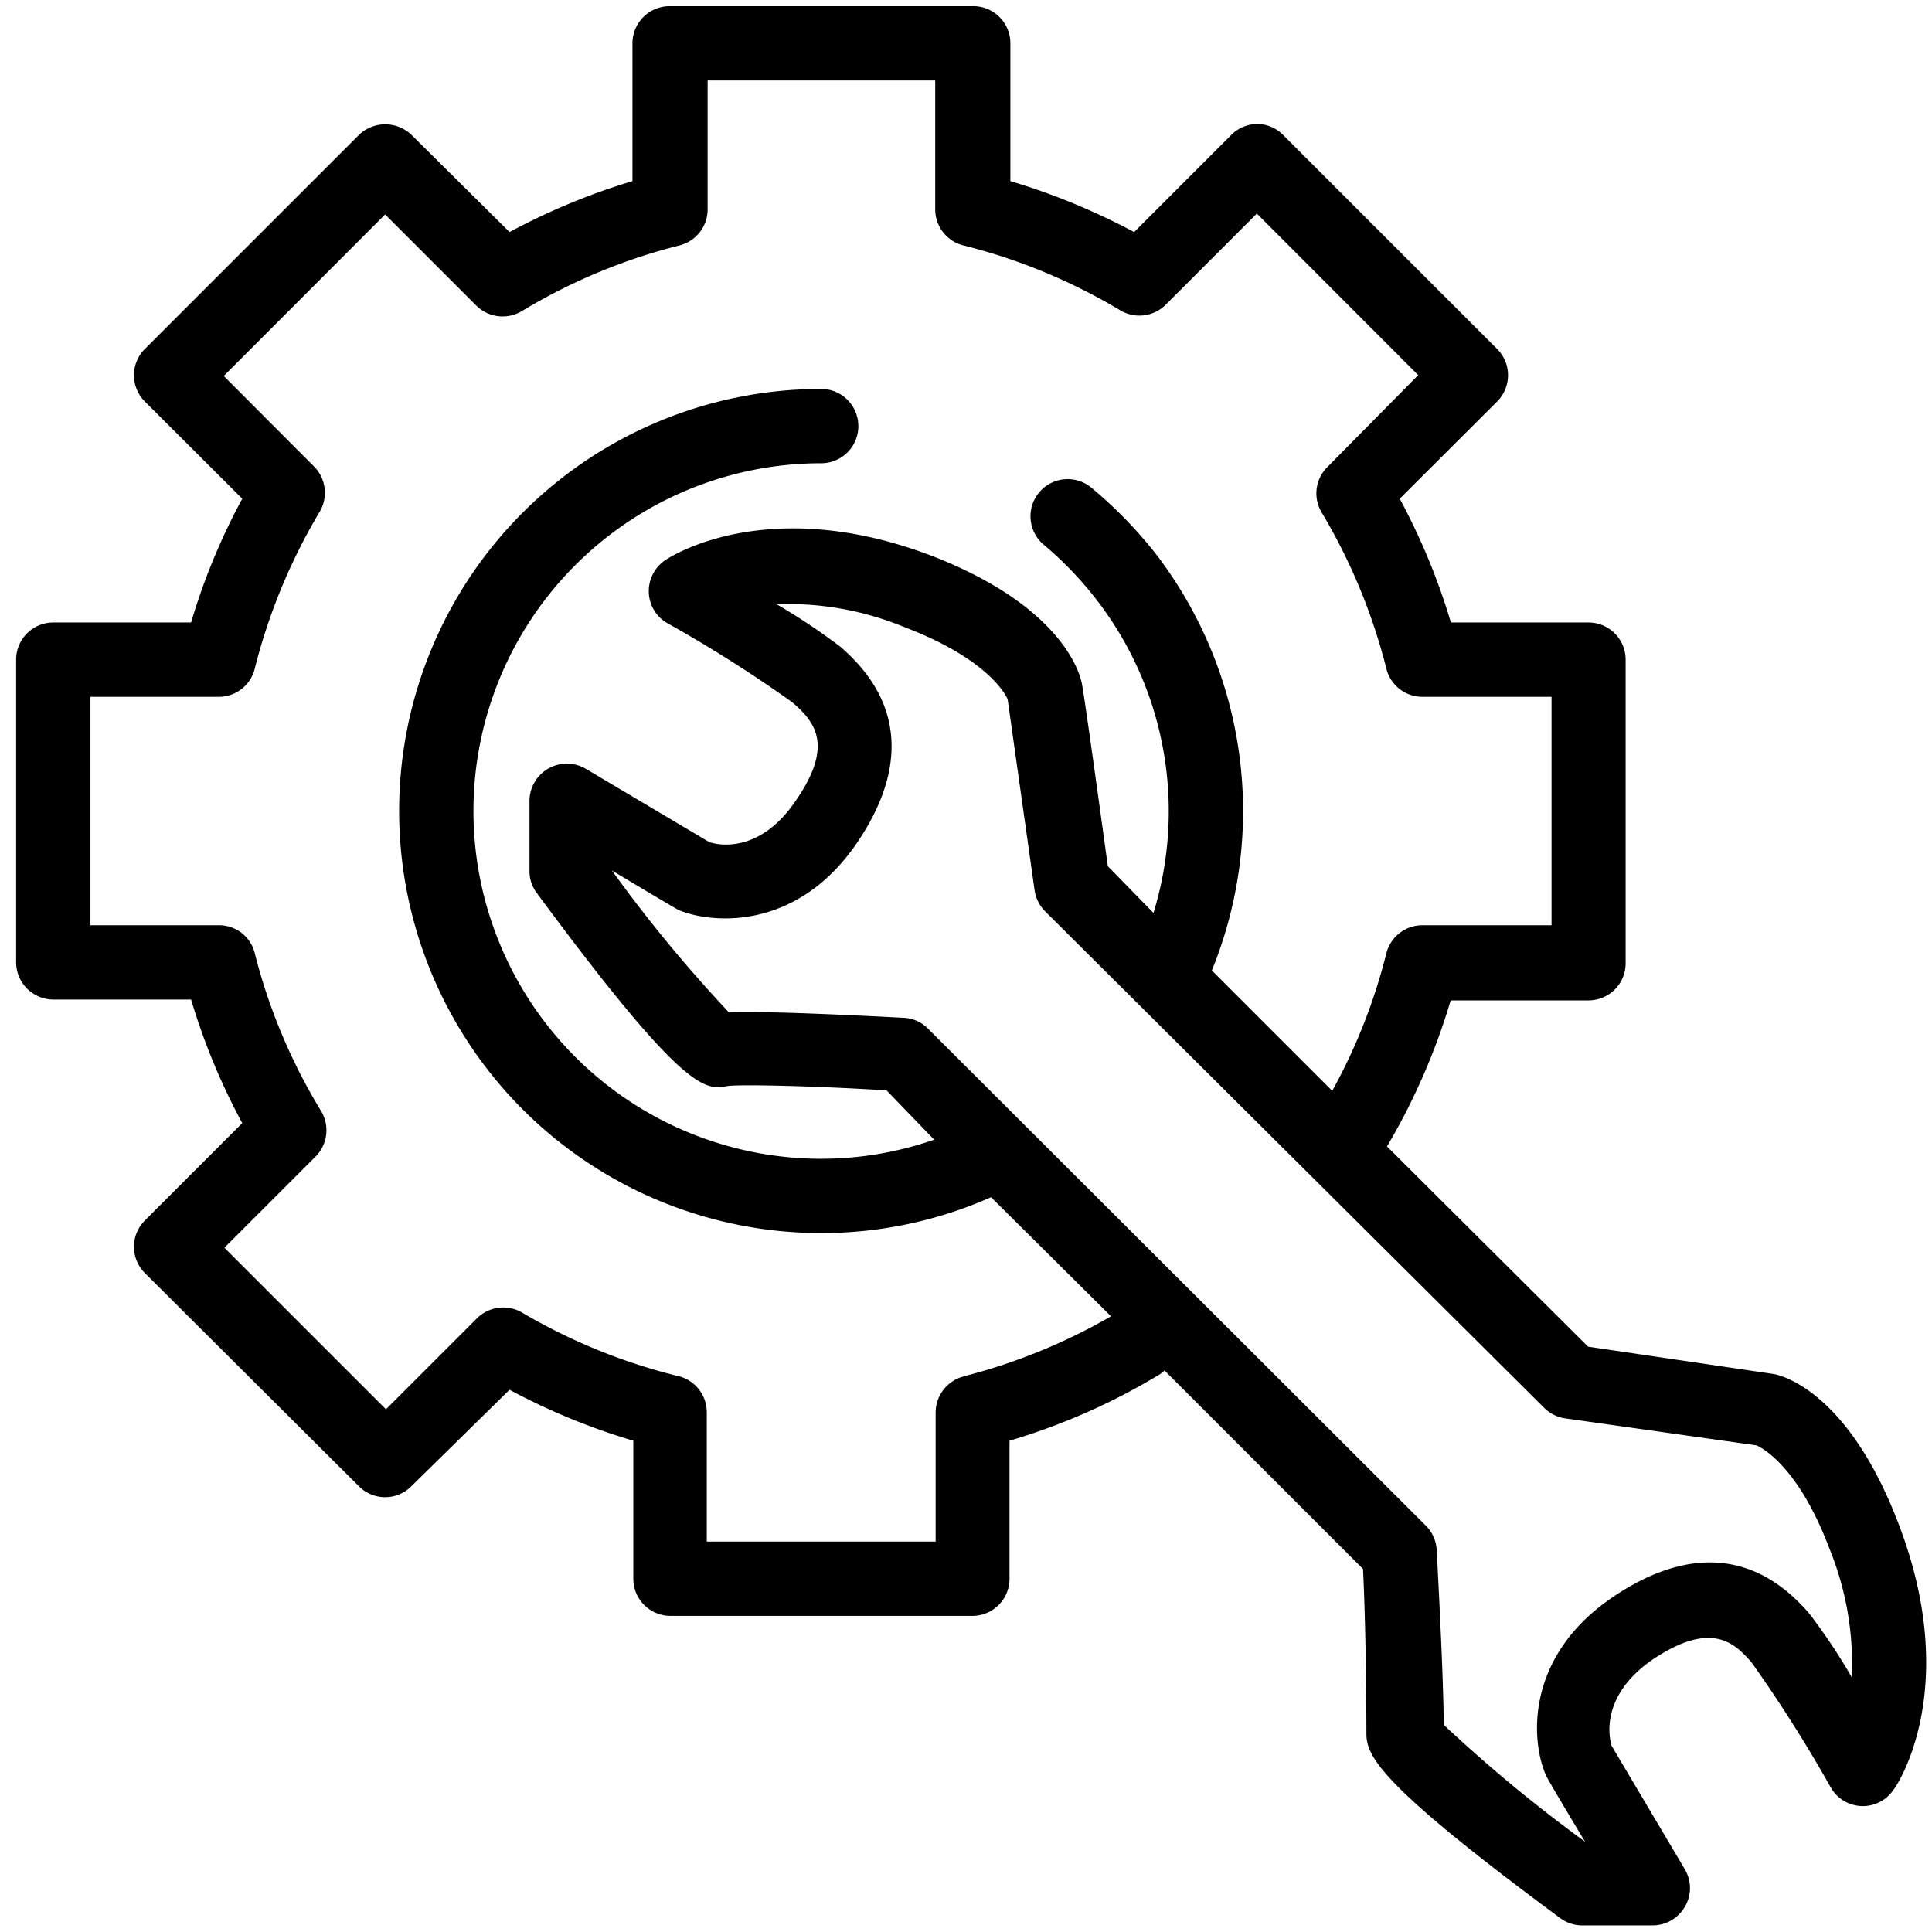
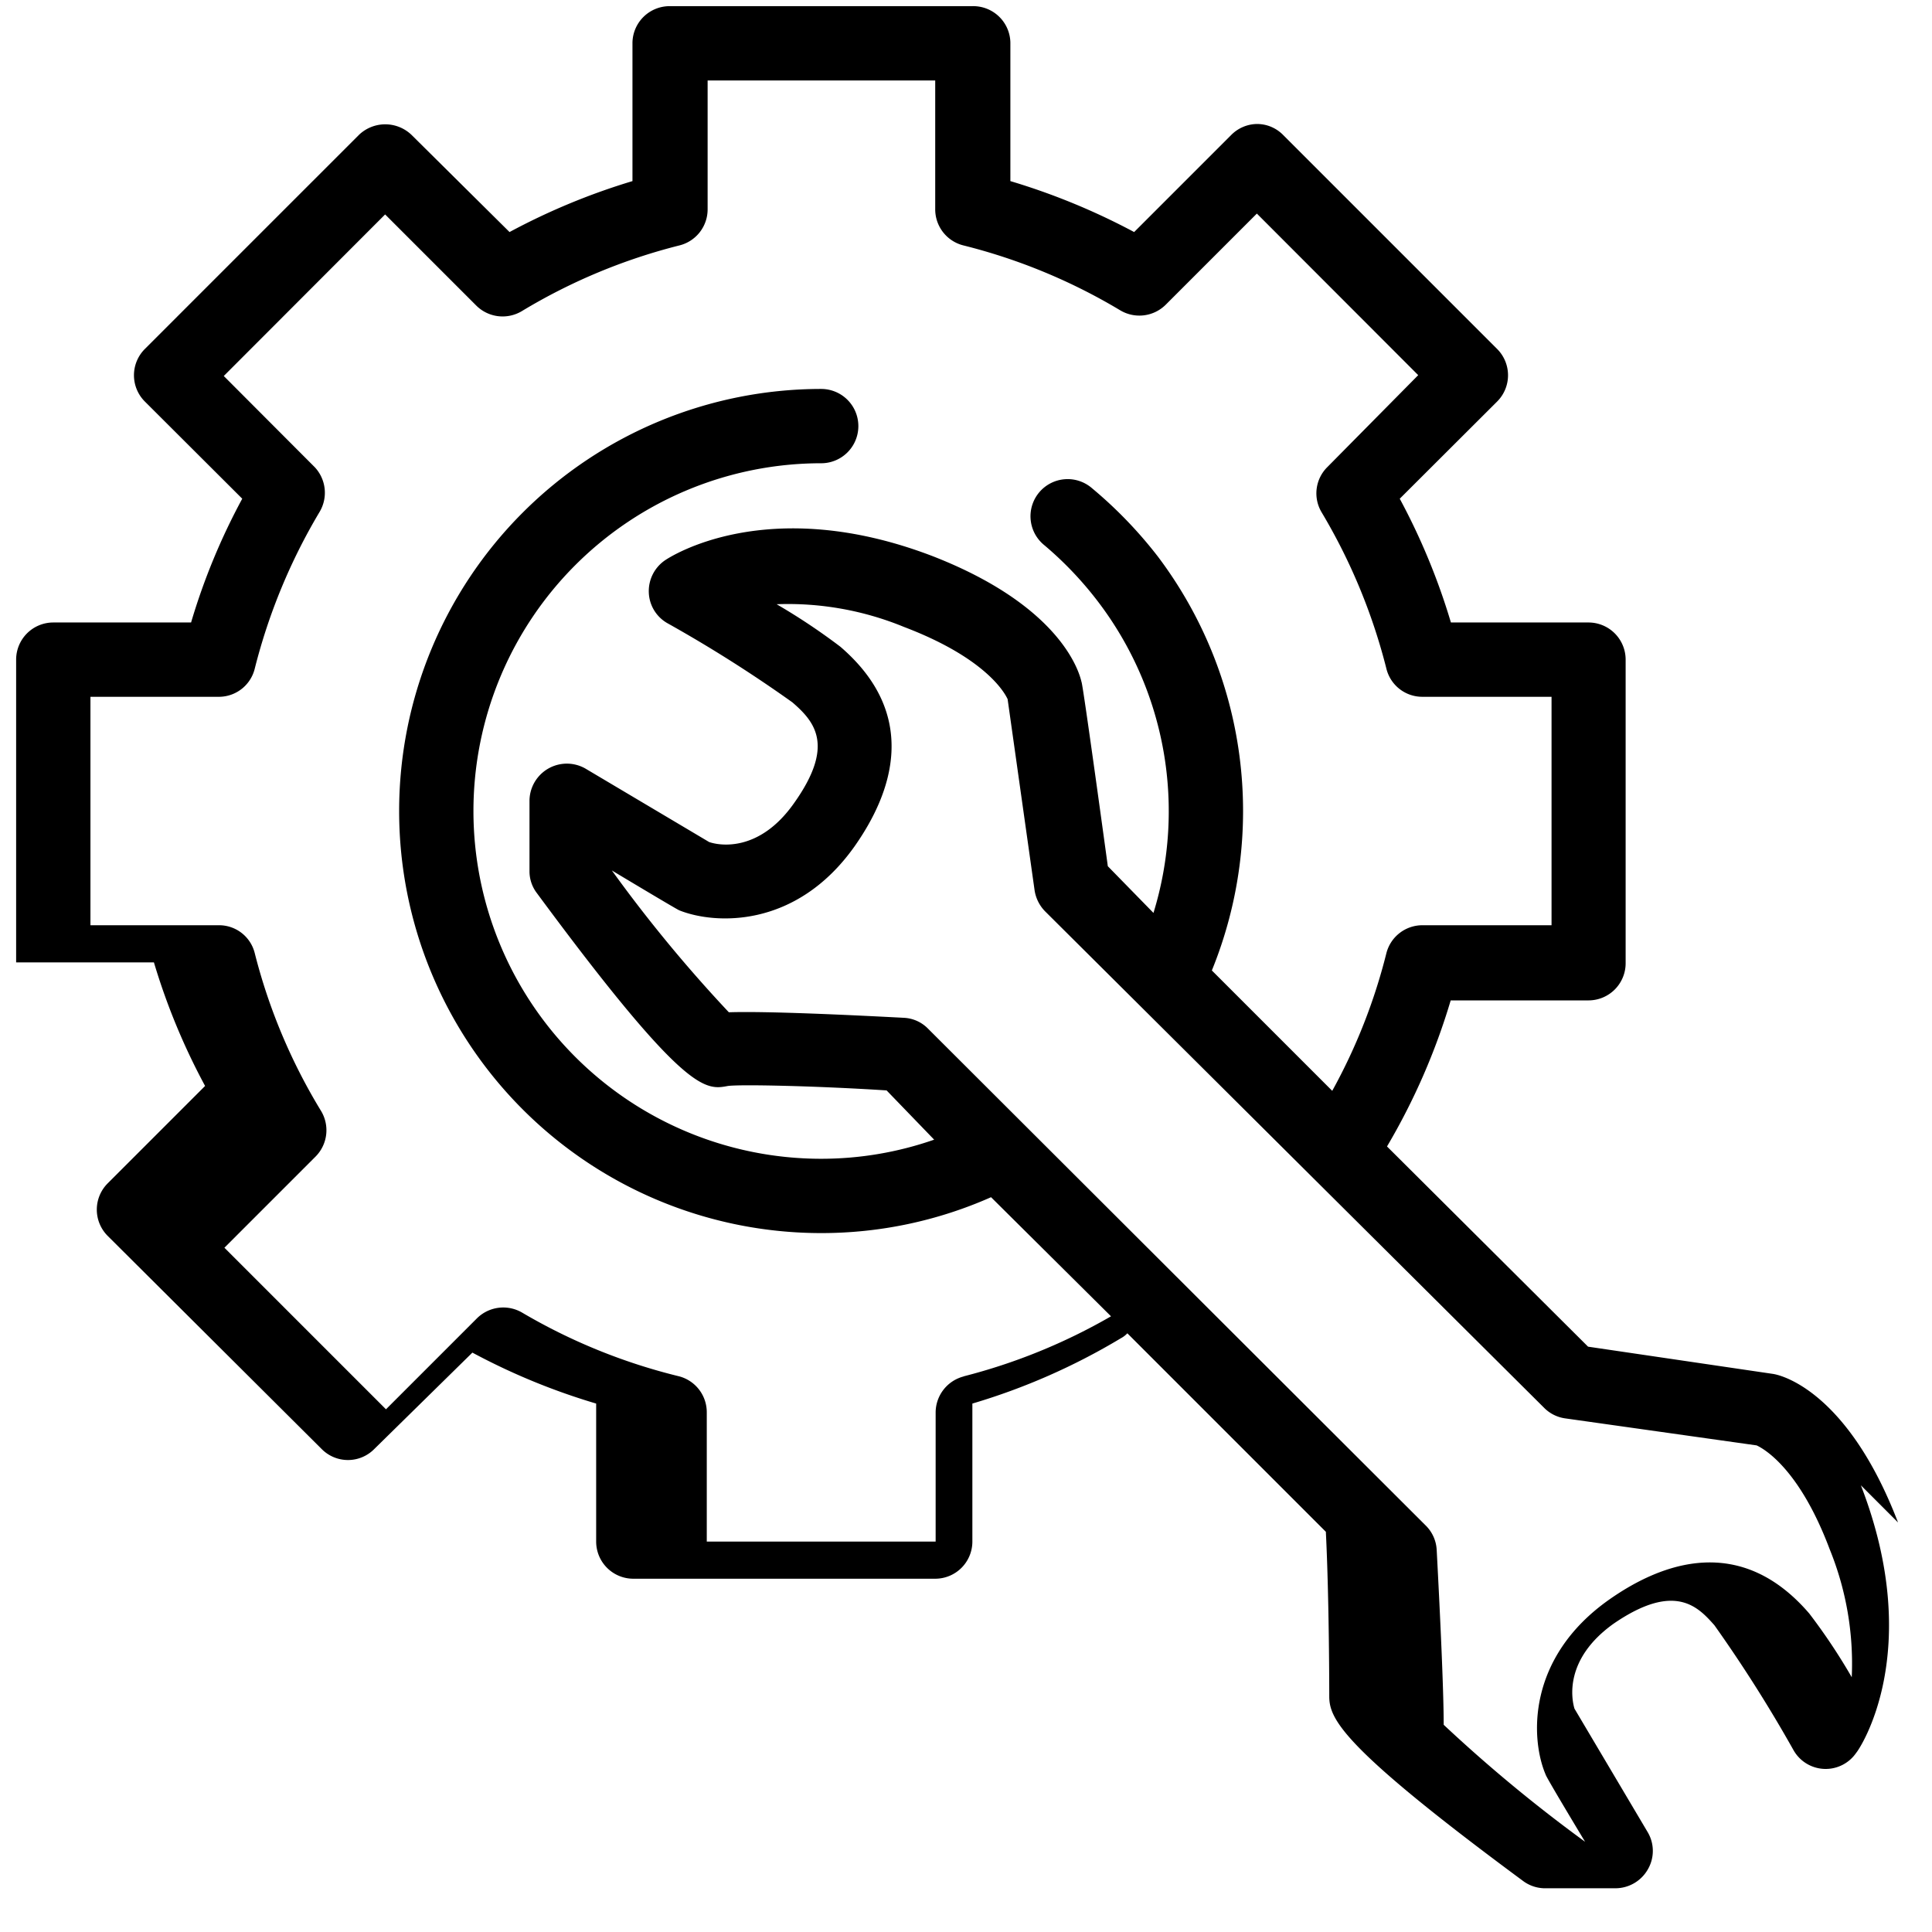
<svg xmlns="http://www.w3.org/2000/svg" id="Layer_1" height="512" viewBox="0 0 91 91" width="512" data-name="Layer 1">
-   <path d="m89.4 71.71c-2.3-6-5.33-6.92-5.91-7l-8.69-1.28-9.47-9.43a30.77 30.77 0 0 0 3-6.88h6.49a1.75 1.75 0 0 0 1.75-1.75v-14.3a1.75 1.75 0 0 0 -1.75-1.75h-6.48a30.87 30.87 0 0 0 -2.41-5.83l4.59-4.58a1.75 1.75 0 0 0 0-2.47l-10.09-10.09a1.72 1.72 0 0 0 -1.23-.51 1.74 1.74 0 0 0 -1.2.51l-4.58 4.58a31.51 31.51 0 0 0 -5.83-2.4v-6.53a1.75 1.75 0 0 0 -1.79-1.71h-14.26a1.75 1.75 0 0 0 -1.75 1.71v6.53a31.14 31.14 0 0 0 -5.79 2.4l-4.62-4.58a1.79 1.79 0 0 0 -2.47 0l-10.09 10.09a1.75 1.75 0 0 0 0 2.47l4.59 4.58a30.34 30.34 0 0 0 -2.41 5.83h-6.49a1.75 1.75 0 0 0 -1.75 1.75v14.26a1.76 1.76 0 0 0 1.75 1.75h6.49a30.79 30.79 0 0 0 2.41 5.82l-4.59 4.59a1.75 1.75 0 0 0 0 2.47l10.08 10.04a1.74 1.74 0 0 0 2.48 0l4.62-4.54a30.84 30.84 0 0 0 5.83 2.4v6.5a1.75 1.75 0 0 0 1.75 1.75h14.22a1.75 1.75 0 0 0 1.75-1.75v-6.5a30.24 30.24 0 0 0 7-3.08 1.14 1.14 0 0 0 .3-.23l9.35 9.35c.16 3.24.16 7.64.16 7.75 0 1.07.61 2.4 9.12 8.69a1.74 1.74 0 0 0 1 .35h3.36a1.76 1.76 0 0 0 1.52-.88 1.73 1.73 0 0 0 0-1.76l-3.45-5.82c-.13-.43-.51-2.32 1.84-4 2.91-2 4-.77 4.75.07a65.9 65.9 0 0 1 3.73 5.89 1.74 1.74 0 0 0 2.95.12c.16-.17 3.25-4.78.22-12.6zm-44-6.88a1.76 1.76 0 0 0 -1.33 1.7v6.08h-10.78v-6.08a1.75 1.75 0 0 0 -1.29-1.7 27.34 27.34 0 0 1 -7.4-3 1.76 1.76 0 0 0 -2.13.26l-4.29 4.29-7.61-7.61 4.29-4.29a1.76 1.76 0 0 0 .27-2.14 27 27 0 0 1 -3.13-7.44 1.73 1.73 0 0 0 -1.69-1.32h-6.05v-10.76h6.08a1.74 1.74 0 0 0 1.66-1.33 27.54 27.54 0 0 1 3.06-7.39 1.76 1.76 0 0 0 -.24-2.1l-4.28-4.29 7.6-7.61 4.29 4.29a1.76 1.76 0 0 0 2.14.27 27.17 27.17 0 0 1 7.43-3.1 1.75 1.75 0 0 0 1.33-1.7v-6.07h10.72v6.07a1.75 1.75 0 0 0 1.33 1.7 27.17 27.17 0 0 1 7.39 3.06 1.76 1.76 0 0 0 2.14-.27l4.29-4.29 7.6 7.61-4.28 4.33a1.74 1.74 0 0 0 -.27 2.13 27.49 27.49 0 0 1 3.06 7.4 1.74 1.74 0 0 0 1.69 1.29h6.08v10.76h-6.08a1.75 1.75 0 0 0 -1.7 1.32 26.9 26.9 0 0 1 -2.55 6.48l-5.67-5.67a19.91 19.91 0 0 0 -2.53-19.48 20.48 20.48 0 0 0 -3.11-3.23 1.75 1.75 0 1 0 -2.25 2.68 16.78 16.78 0 0 1 2.56 2.7 16.29 16.29 0 0 1 2.58 14.62l-2.15-2.2s-1.18-8.64-1.24-8.68c-.13-.58-1.08-3.61-7-5.92-7.82-3-12.43.06-12.63.2a1.76 1.76 0 0 0 -.75 1.51 1.73 1.73 0 0 0 .87 1.44 63.7 63.7 0 0 1 5.89 3.73c1.08.93 2 2.05.08 4.75-1.64 2.33-3.52 2-4 1.83l-5.81-3.45a1.76 1.76 0 0 0 -2.65 1.51v3.35a1.69 1.69 0 0 0 .35 1c7 9.48 7.93 9.28 9 9.08.61-.08 4.22 0 7.47.21l2.24 2.32a16.15 16.15 0 0 1 -5.32.9 16.38 16.38 0 0 1 0-32.76 1.75 1.75 0 0 0 0-3.5 19.88 19.88 0 0 0 0 39.76 19.71 19.71 0 0 0 8-1.69l5.65 5.61a27.46 27.46 0 0 1 -6.95 2.83zm41.82 14.17a27.91 27.91 0 0 0 -2-3c-3.22-3.75-6.9-2.43-9.42-.66-3.92 2.76-3.7 6.6-3 8.24 0 .09 1.86 3.17 1.86 3.17a70 70 0 0 1 -6.66-5.51c0-1.61-.17-5.24-.33-8.24a1.74 1.74 0 0 0 -.51-1.14l-23.45-23.41a1.7 1.7 0 0 0 -1.14-.51c-2.47-.13-6.46-.32-8.24-.26a67 67 0 0 1 -5.51-6.68s3.08 1.85 3.18 1.88c1.65.66 5.48.88 8.24-3 1.78-2.52 3.1-6.19-.66-9.42a29.55 29.55 0 0 0 -3-2 14.37 14.37 0 0 1 6 1.07c4 1.52 4.8 3.23 4.88 3.4l1.27 9a1.8 1.8 0 0 0 .5 1l23.51 23.39a1.73 1.73 0 0 0 1 .49l9 1.27c.32.15 2 1.06 3.44 4.89a14.29 14.29 0 0 1 1.04 6.03z" fill="rgb(0,0,0)" />
+   <path d="m89.4 71.71c-2.3-6-5.33-6.92-5.91-7l-8.69-1.28-9.47-9.43a30.77 30.77 0 0 0 3-6.88h6.49a1.75 1.75 0 0 0 1.75-1.75v-14.3a1.75 1.75 0 0 0 -1.75-1.75h-6.48a30.87 30.87 0 0 0 -2.41-5.83l4.59-4.58a1.75 1.75 0 0 0 0-2.47l-10.09-10.09a1.72 1.72 0 0 0 -1.23-.51 1.74 1.74 0 0 0 -1.2.51l-4.58 4.58a31.51 31.51 0 0 0 -5.83-2.4v-6.53a1.75 1.75 0 0 0 -1.79-1.71h-14.26a1.75 1.75 0 0 0 -1.75 1.71v6.53a31.14 31.14 0 0 0 -5.79 2.4l-4.62-4.58a1.79 1.79 0 0 0 -2.47 0l-10.09 10.09a1.75 1.75 0 0 0 0 2.47l4.59 4.58a30.34 30.34 0 0 0 -2.41 5.83h-6.49a1.75 1.75 0 0 0 -1.75 1.75v14.26h6.49a30.79 30.79 0 0 0 2.41 5.82l-4.59 4.59a1.75 1.75 0 0 0 0 2.47l10.08 10.04a1.74 1.74 0 0 0 2.48 0l4.62-4.54a30.84 30.84 0 0 0 5.83 2.4v6.5a1.75 1.75 0 0 0 1.75 1.75h14.22a1.75 1.75 0 0 0 1.75-1.75v-6.5a30.24 30.24 0 0 0 7-3.08 1.14 1.14 0 0 0 .3-.23l9.35 9.35c.16 3.24.16 7.64.16 7.75 0 1.07.61 2.4 9.12 8.69a1.74 1.74 0 0 0 1 .35h3.36a1.76 1.76 0 0 0 1.52-.88 1.73 1.73 0 0 0 0-1.76l-3.45-5.82c-.13-.43-.51-2.32 1.84-4 2.91-2 4-.77 4.75.07a65.9 65.9 0 0 1 3.73 5.89 1.74 1.74 0 0 0 2.95.12c.16-.17 3.25-4.78.22-12.6zm-44-6.88a1.76 1.76 0 0 0 -1.33 1.7v6.08h-10.78v-6.08a1.75 1.75 0 0 0 -1.29-1.7 27.34 27.34 0 0 1 -7.4-3 1.76 1.76 0 0 0 -2.13.26l-4.29 4.29-7.61-7.61 4.29-4.29a1.76 1.76 0 0 0 .27-2.14 27 27 0 0 1 -3.13-7.44 1.73 1.73 0 0 0 -1.69-1.32h-6.05v-10.76h6.08a1.74 1.74 0 0 0 1.66-1.33 27.54 27.54 0 0 1 3.06-7.39 1.76 1.76 0 0 0 -.24-2.1l-4.28-4.29 7.6-7.61 4.29 4.29a1.76 1.76 0 0 0 2.14.27 27.17 27.17 0 0 1 7.43-3.1 1.75 1.75 0 0 0 1.33-1.7v-6.07h10.72v6.07a1.75 1.75 0 0 0 1.33 1.7 27.17 27.17 0 0 1 7.39 3.06 1.76 1.76 0 0 0 2.14-.27l4.29-4.29 7.6 7.61-4.28 4.33a1.74 1.74 0 0 0 -.27 2.13 27.49 27.49 0 0 1 3.06 7.4 1.74 1.74 0 0 0 1.69 1.29h6.08v10.76h-6.08a1.75 1.75 0 0 0 -1.7 1.32 26.9 26.9 0 0 1 -2.55 6.48l-5.67-5.67a19.91 19.91 0 0 0 -2.53-19.48 20.48 20.48 0 0 0 -3.11-3.23 1.75 1.75 0 1 0 -2.25 2.68 16.78 16.78 0 0 1 2.56 2.7 16.29 16.29 0 0 1 2.58 14.62l-2.15-2.2s-1.18-8.64-1.24-8.68c-.13-.58-1.08-3.61-7-5.92-7.82-3-12.43.06-12.63.2a1.76 1.76 0 0 0 -.75 1.51 1.73 1.73 0 0 0 .87 1.44 63.7 63.7 0 0 1 5.89 3.73c1.08.93 2 2.05.08 4.75-1.64 2.33-3.52 2-4 1.83l-5.81-3.45a1.76 1.76 0 0 0 -2.65 1.51v3.35a1.69 1.69 0 0 0 .35 1c7 9.48 7.93 9.28 9 9.08.61-.08 4.22 0 7.47.21l2.24 2.32a16.15 16.15 0 0 1 -5.32.9 16.38 16.38 0 0 1 0-32.76 1.75 1.75 0 0 0 0-3.5 19.88 19.88 0 0 0 0 39.76 19.71 19.71 0 0 0 8-1.69l5.65 5.61a27.46 27.46 0 0 1 -6.95 2.83zm41.82 14.17a27.91 27.91 0 0 0 -2-3c-3.22-3.75-6.9-2.43-9.42-.66-3.92 2.76-3.7 6.6-3 8.24 0 .09 1.86 3.17 1.86 3.17a70 70 0 0 1 -6.66-5.51c0-1.61-.17-5.24-.33-8.24a1.74 1.74 0 0 0 -.51-1.14l-23.45-23.41a1.7 1.7 0 0 0 -1.14-.51c-2.47-.13-6.46-.32-8.24-.26a67 67 0 0 1 -5.51-6.68s3.08 1.85 3.18 1.88c1.65.66 5.48.88 8.24-3 1.78-2.52 3.1-6.19-.66-9.42a29.55 29.55 0 0 0 -3-2 14.37 14.37 0 0 1 6 1.07c4 1.52 4.8 3.23 4.88 3.4l1.27 9a1.8 1.8 0 0 0 .5 1l23.51 23.39a1.73 1.73 0 0 0 1 .49l9 1.27c.32.15 2 1.06 3.44 4.89a14.29 14.29 0 0 1 1.04 6.03z" fill="rgb(0,0,0)" />
</svg>